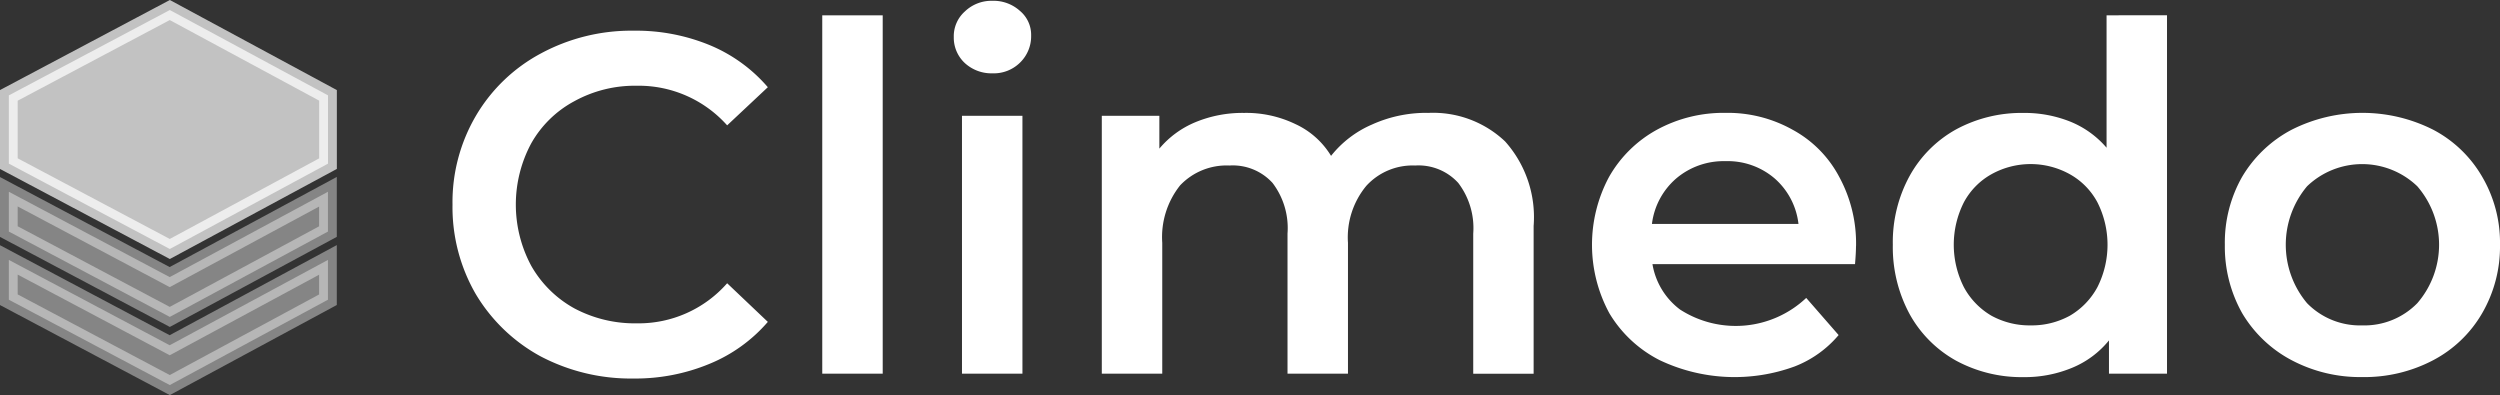
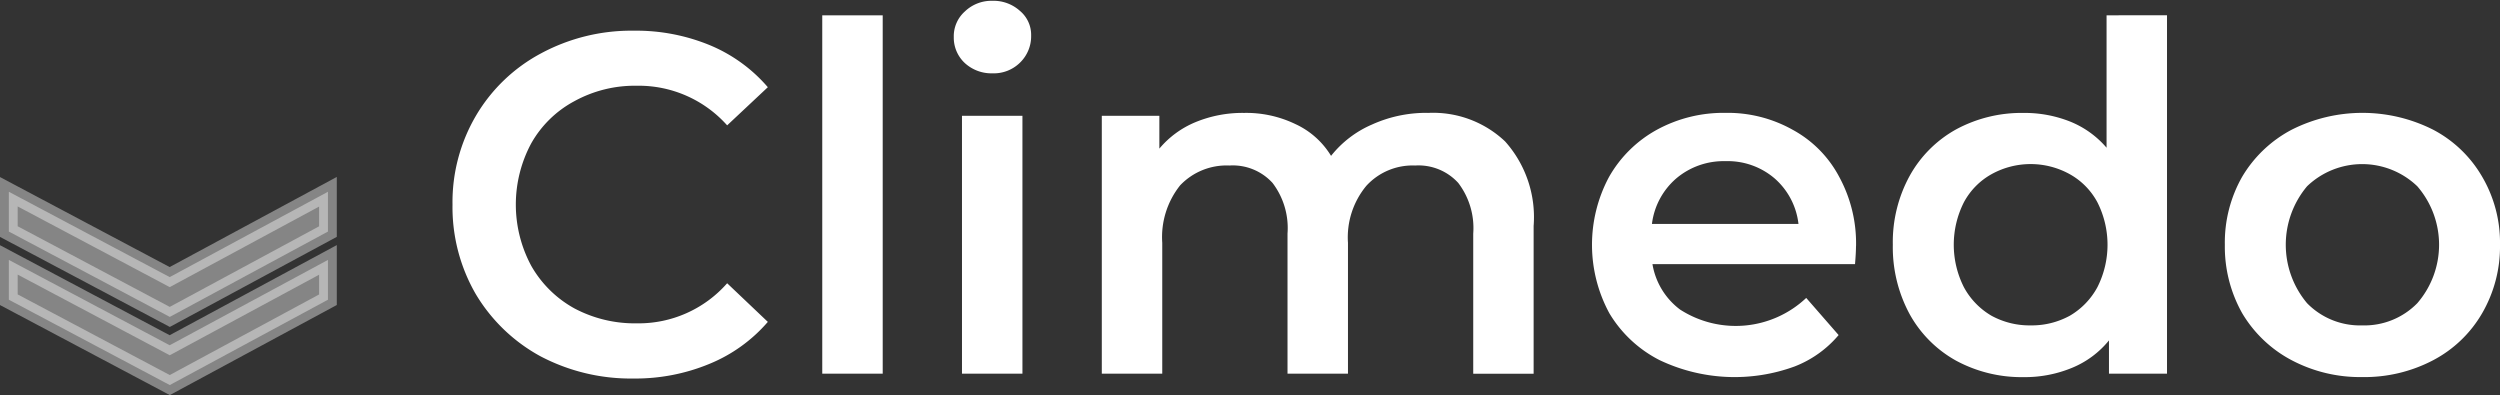
<svg xmlns="http://www.w3.org/2000/svg" width="141.346" height="22.338" viewBox="0 0 141.346 22.338">
  <rect x="0" y="0" width="141.346" height="22.338" fill="#333333" stroke="none" />
  <g id="logo" transform="translate(0.5 0.046)">
    <path id="Path_41" data-name="Path 41" d="M41,103.492V101.24l9.095,4.825,8.948-4.825v2.252L50.1,108.317Z" transform="translate(-41.001 -90.445)" fill="#fff" stroke="#fff" stroke-width="1" opacity="0.4" />
    <path id="Path_42" data-name="Path 42" d="M41,127.492V125.24l9.095,4.825,8.948-4.825v2.252L50.1,132.317Z" transform="translate(-41.001 -110.592)" fill="#fff" stroke="#fff" stroke-width="1" opacity="0.4" />
-     <path id="Path_43" data-name="Path 43" d="M50.1,37.24,41,42.065v3.86l9.1,4.825,8.945-4.825v-3.86Z" transform="translate(-41 -36.719)" fill="#fff" stroke="#fff" stroke-width="1" opacity="0.7" />
    <path id="Path_44" data-name="Path 44" d="M208.256,55.355a10.964,10.964,0,0,1-5.25-1.256,9.592,9.592,0,0,1-3.664-3.523,9.8,9.8,0,0,1-1.312-5.052,9.649,9.649,0,0,1,1.34-5.052,9.392,9.392,0,0,1,3.664-3.5,10.775,10.775,0,0,1,5.25-1.283,10.933,10.933,0,0,1,4.293.819,8.754,8.754,0,0,1,3.281,2.376l-2.3,2.157a6.7,6.7,0,0,0-5.113-2.239,7.086,7.086,0,0,0-3.527.874,6.107,6.107,0,0,0-2.433,2.376,7.311,7.311,0,0,0,0,6.936,6.3,6.3,0,0,0,2.433,2.4,7.269,7.269,0,0,0,3.527.847,6.665,6.665,0,0,0,5.113-2.267l2.3,2.185a8.709,8.709,0,0,1-3.308,2.376A10.933,10.933,0,0,1,208.256,55.355Zm10.679-20.535h3.418V55.082h-3.418Zm7.9,5.68h3.418V55.082h-3.418Zm1.723-2.4A2.227,2.227,0,0,1,227,37.523a1.96,1.96,0,0,1-.629-1.475A1.875,1.875,0,0,1,227,34.6a2.169,2.169,0,0,1,1.558-.6,2.226,2.226,0,0,1,1.558.573,1.763,1.763,0,0,1,.629,1.393,2.08,2.08,0,0,1-.629,1.529A2.11,2.11,0,0,1,228.56,38.1Zm24.609,2.239a5.915,5.915,0,0,1,4.375,1.611,6.422,6.422,0,0,1,1.613,4.779v8.356H255.74V47.162a4.211,4.211,0,0,0-.848-2.867,3.038,3.038,0,0,0-2.433-.983,3.545,3.545,0,0,0-2.762,1.147,4.568,4.568,0,0,0-1.039,3.222v7.4H245.24V47.162a4.211,4.211,0,0,0-.848-2.867,3.038,3.038,0,0,0-2.433-.983,3.621,3.621,0,0,0-2.789,1.12,4.692,4.692,0,0,0-1.012,3.25v7.4h-3.418V40.5h3.254v1.857a5.313,5.313,0,0,1,2.051-1.5,6.97,6.97,0,0,1,2.734-.519,6.4,6.4,0,0,1,2.9.628,4.62,4.62,0,0,1,2.023,1.8,5.966,5.966,0,0,1,2.324-1.775A7.421,7.421,0,0,1,253.169,40.335Zm24.214,7.537q0,.355-.055,1.01H265.873a4.037,4.037,0,0,0,1.558,2.567,5.808,5.808,0,0,0,7.136-.655l1.832,2.1a6.172,6.172,0,0,1-2.488,1.775,9.871,9.871,0,0,1-7.628-.355,7.009,7.009,0,0,1-2.844-2.649,8.123,8.123,0,0,1-.027-7.7,6.949,6.949,0,0,1,2.707-2.676A7.865,7.865,0,0,1,270,40.335a7.506,7.506,0,0,1,3.8.956,6.453,6.453,0,0,1,2.625,2.649A7.857,7.857,0,0,1,277.384,47.872ZM270,43.066a4.143,4.143,0,0,0-2.789.983,4.046,4.046,0,0,0-1.367,2.567h8.285a4.023,4.023,0,0,0-1.34-2.567A4.077,4.077,0,0,0,270,43.066Zm24.965-8.247V55.082h-3.281V53.2a5.268,5.268,0,0,1-2.105,1.557,6.971,6.971,0,0,1-2.734.519,7.78,7.78,0,0,1-3.8-.928,6.724,6.724,0,0,1-2.625-2.622,7.952,7.952,0,0,1-.957-3.932,7.8,7.8,0,0,1,.957-3.905,6.725,6.725,0,0,1,2.625-2.622,7.779,7.779,0,0,1,3.8-.928,6.949,6.949,0,0,1,2.652.492,5.336,5.336,0,0,1,2.051,1.475V34.819Zm-7.71,17.532a4.486,4.486,0,0,0,2.215-.546,4.145,4.145,0,0,0,1.558-1.611,5.316,5.316,0,0,0,0-4.806,3.954,3.954,0,0,0-1.558-1.584,4.563,4.563,0,0,0-4.429,0,3.954,3.954,0,0,0-1.558,1.584,5.316,5.316,0,0,0,0,4.806,4.145,4.145,0,0,0,1.558,1.611A4.486,4.486,0,0,0,287.256,52.351ZM306,55.273a8.291,8.291,0,0,1-3.992-.956,7.1,7.1,0,0,1-2.789-2.649,7.668,7.668,0,0,1-.984-3.878,7.519,7.519,0,0,1,.984-3.85,7.1,7.1,0,0,1,2.789-2.649,8.871,8.871,0,0,1,8.011,0,6.908,6.908,0,0,1,2.761,2.649,7.361,7.361,0,0,1,1.012,3.85,7.506,7.506,0,0,1-1.012,3.878,6.908,6.908,0,0,1-2.761,2.649A8.35,8.35,0,0,1,306,55.273Zm0-2.922a4.179,4.179,0,0,0,3.117-1.256,5.052,5.052,0,0,0,0-6.608,4.5,4.5,0,0,0-6.234,0,5.139,5.139,0,0,0,0,6.608A4.179,4.179,0,0,0,306,52.351Z" transform="translate(-172.946 -34)" fill="#fff" />
  </g>
</svg>